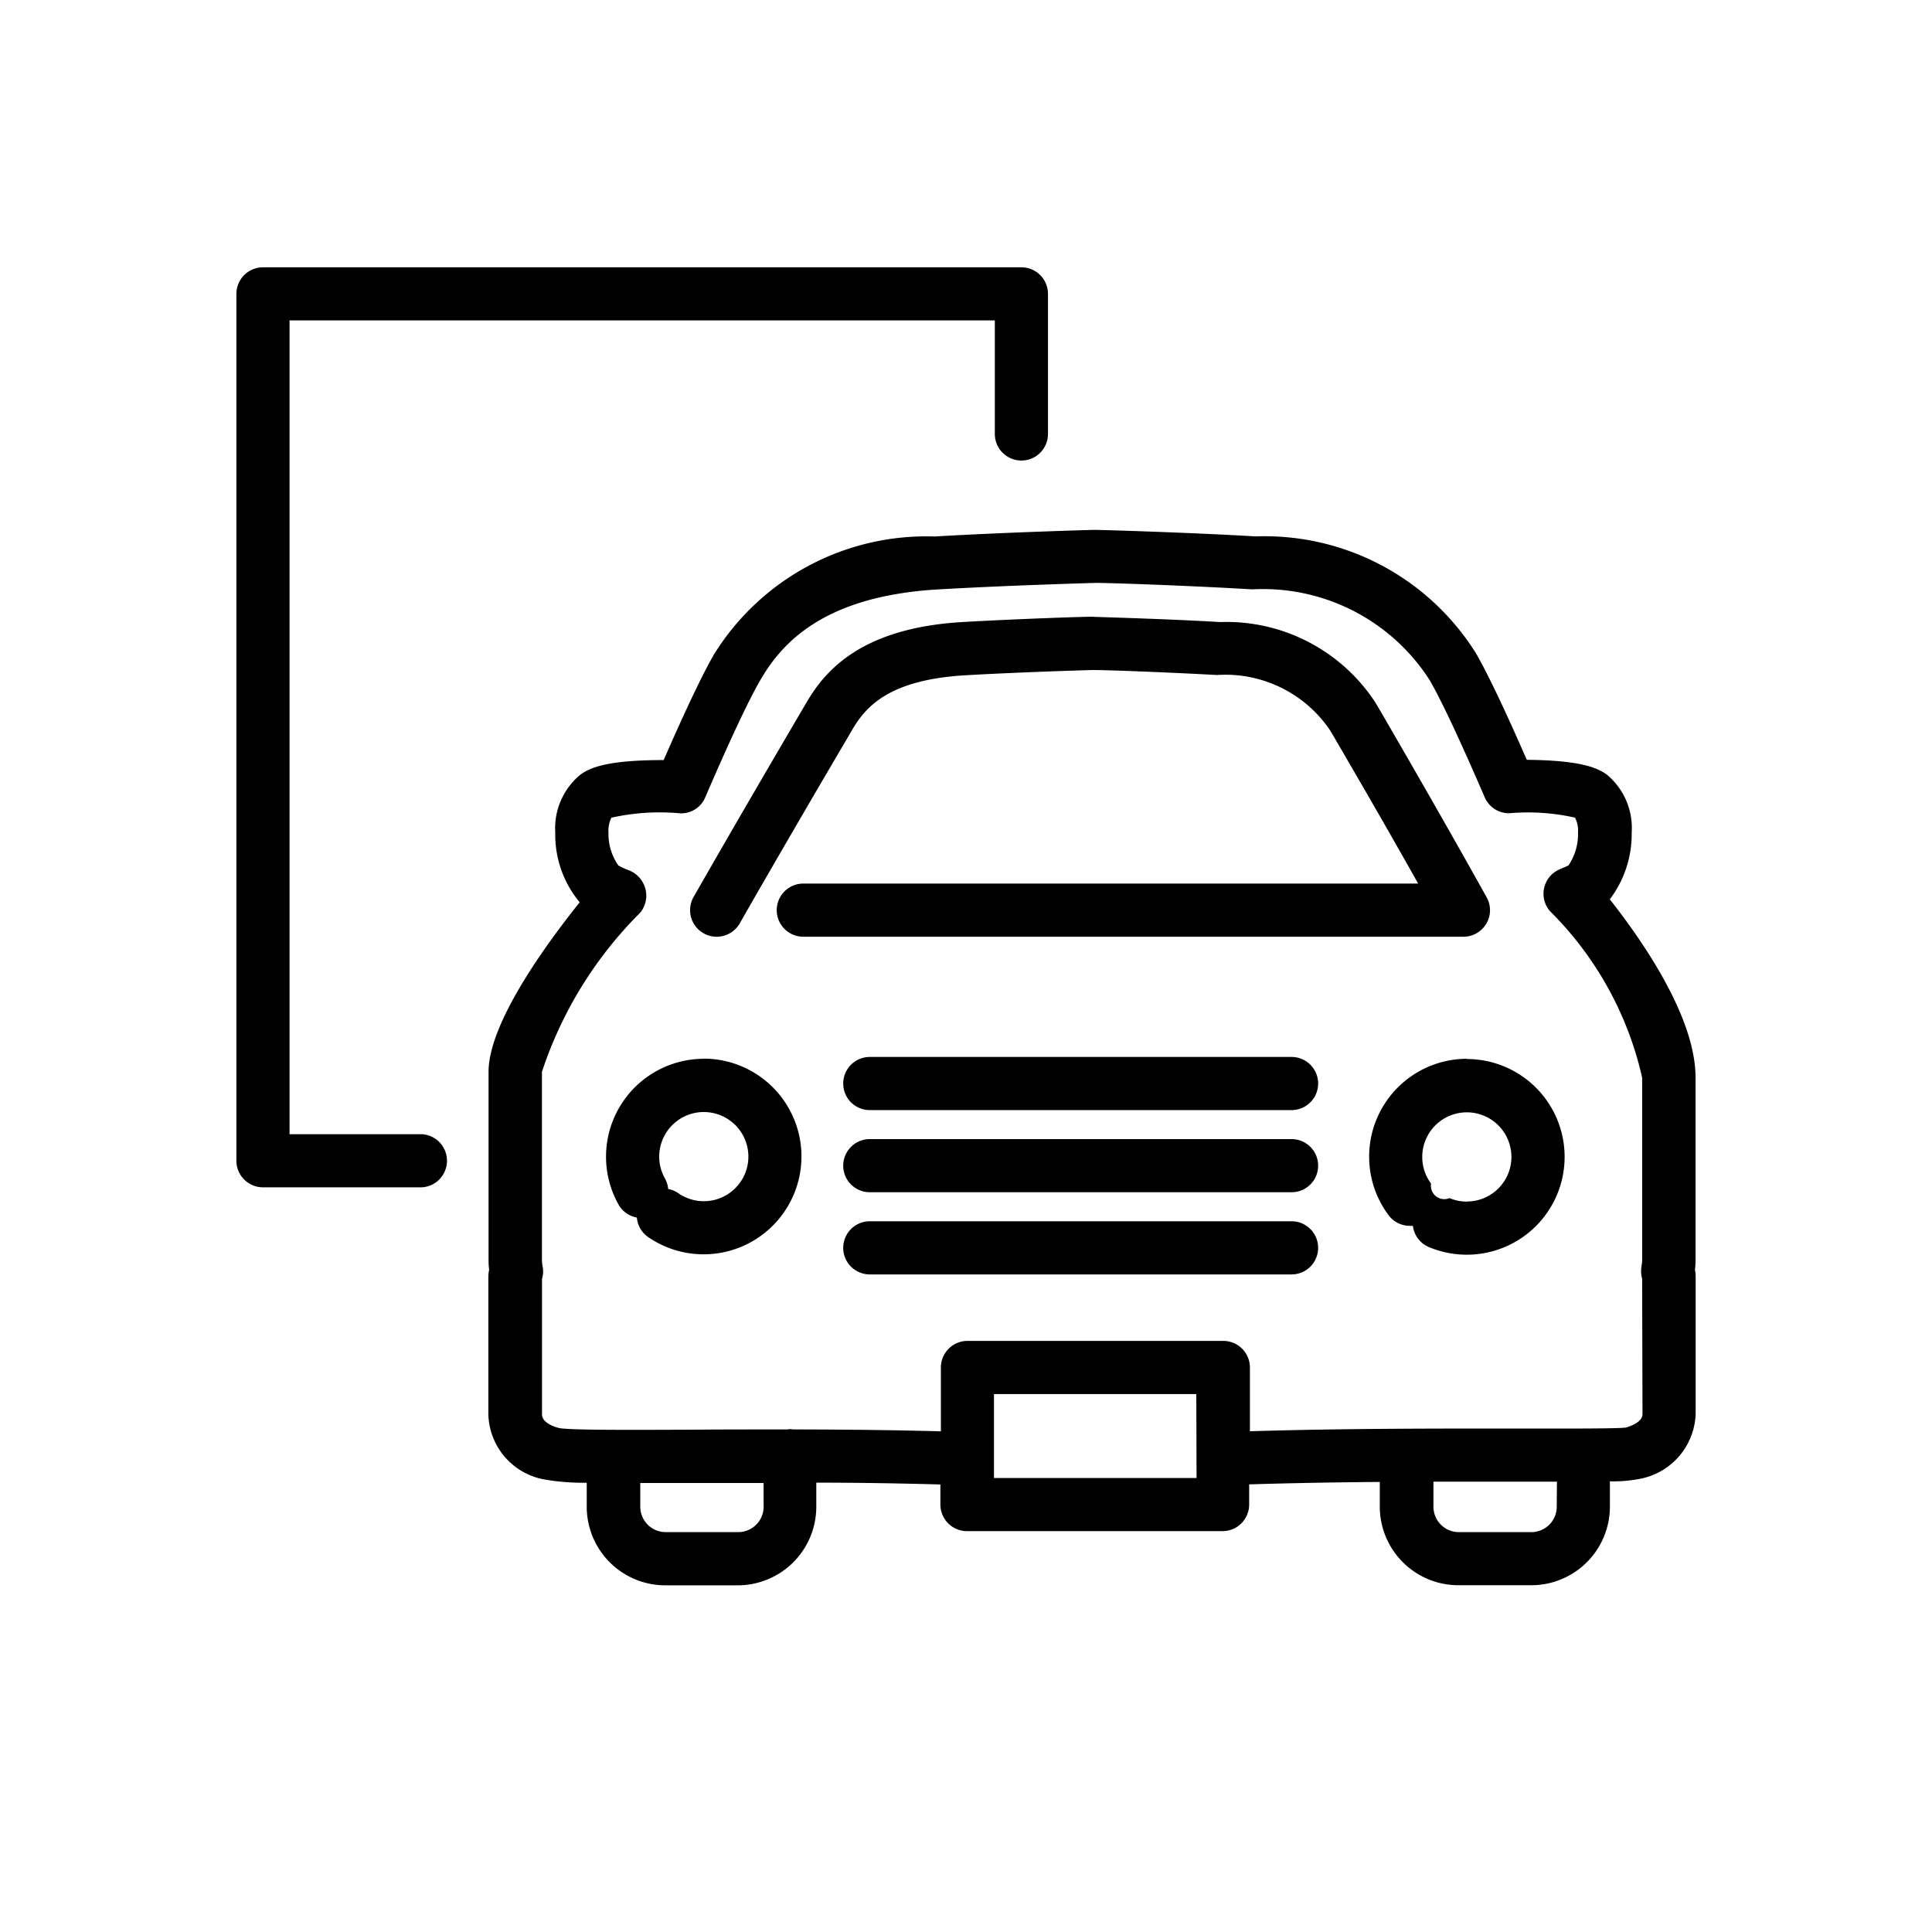
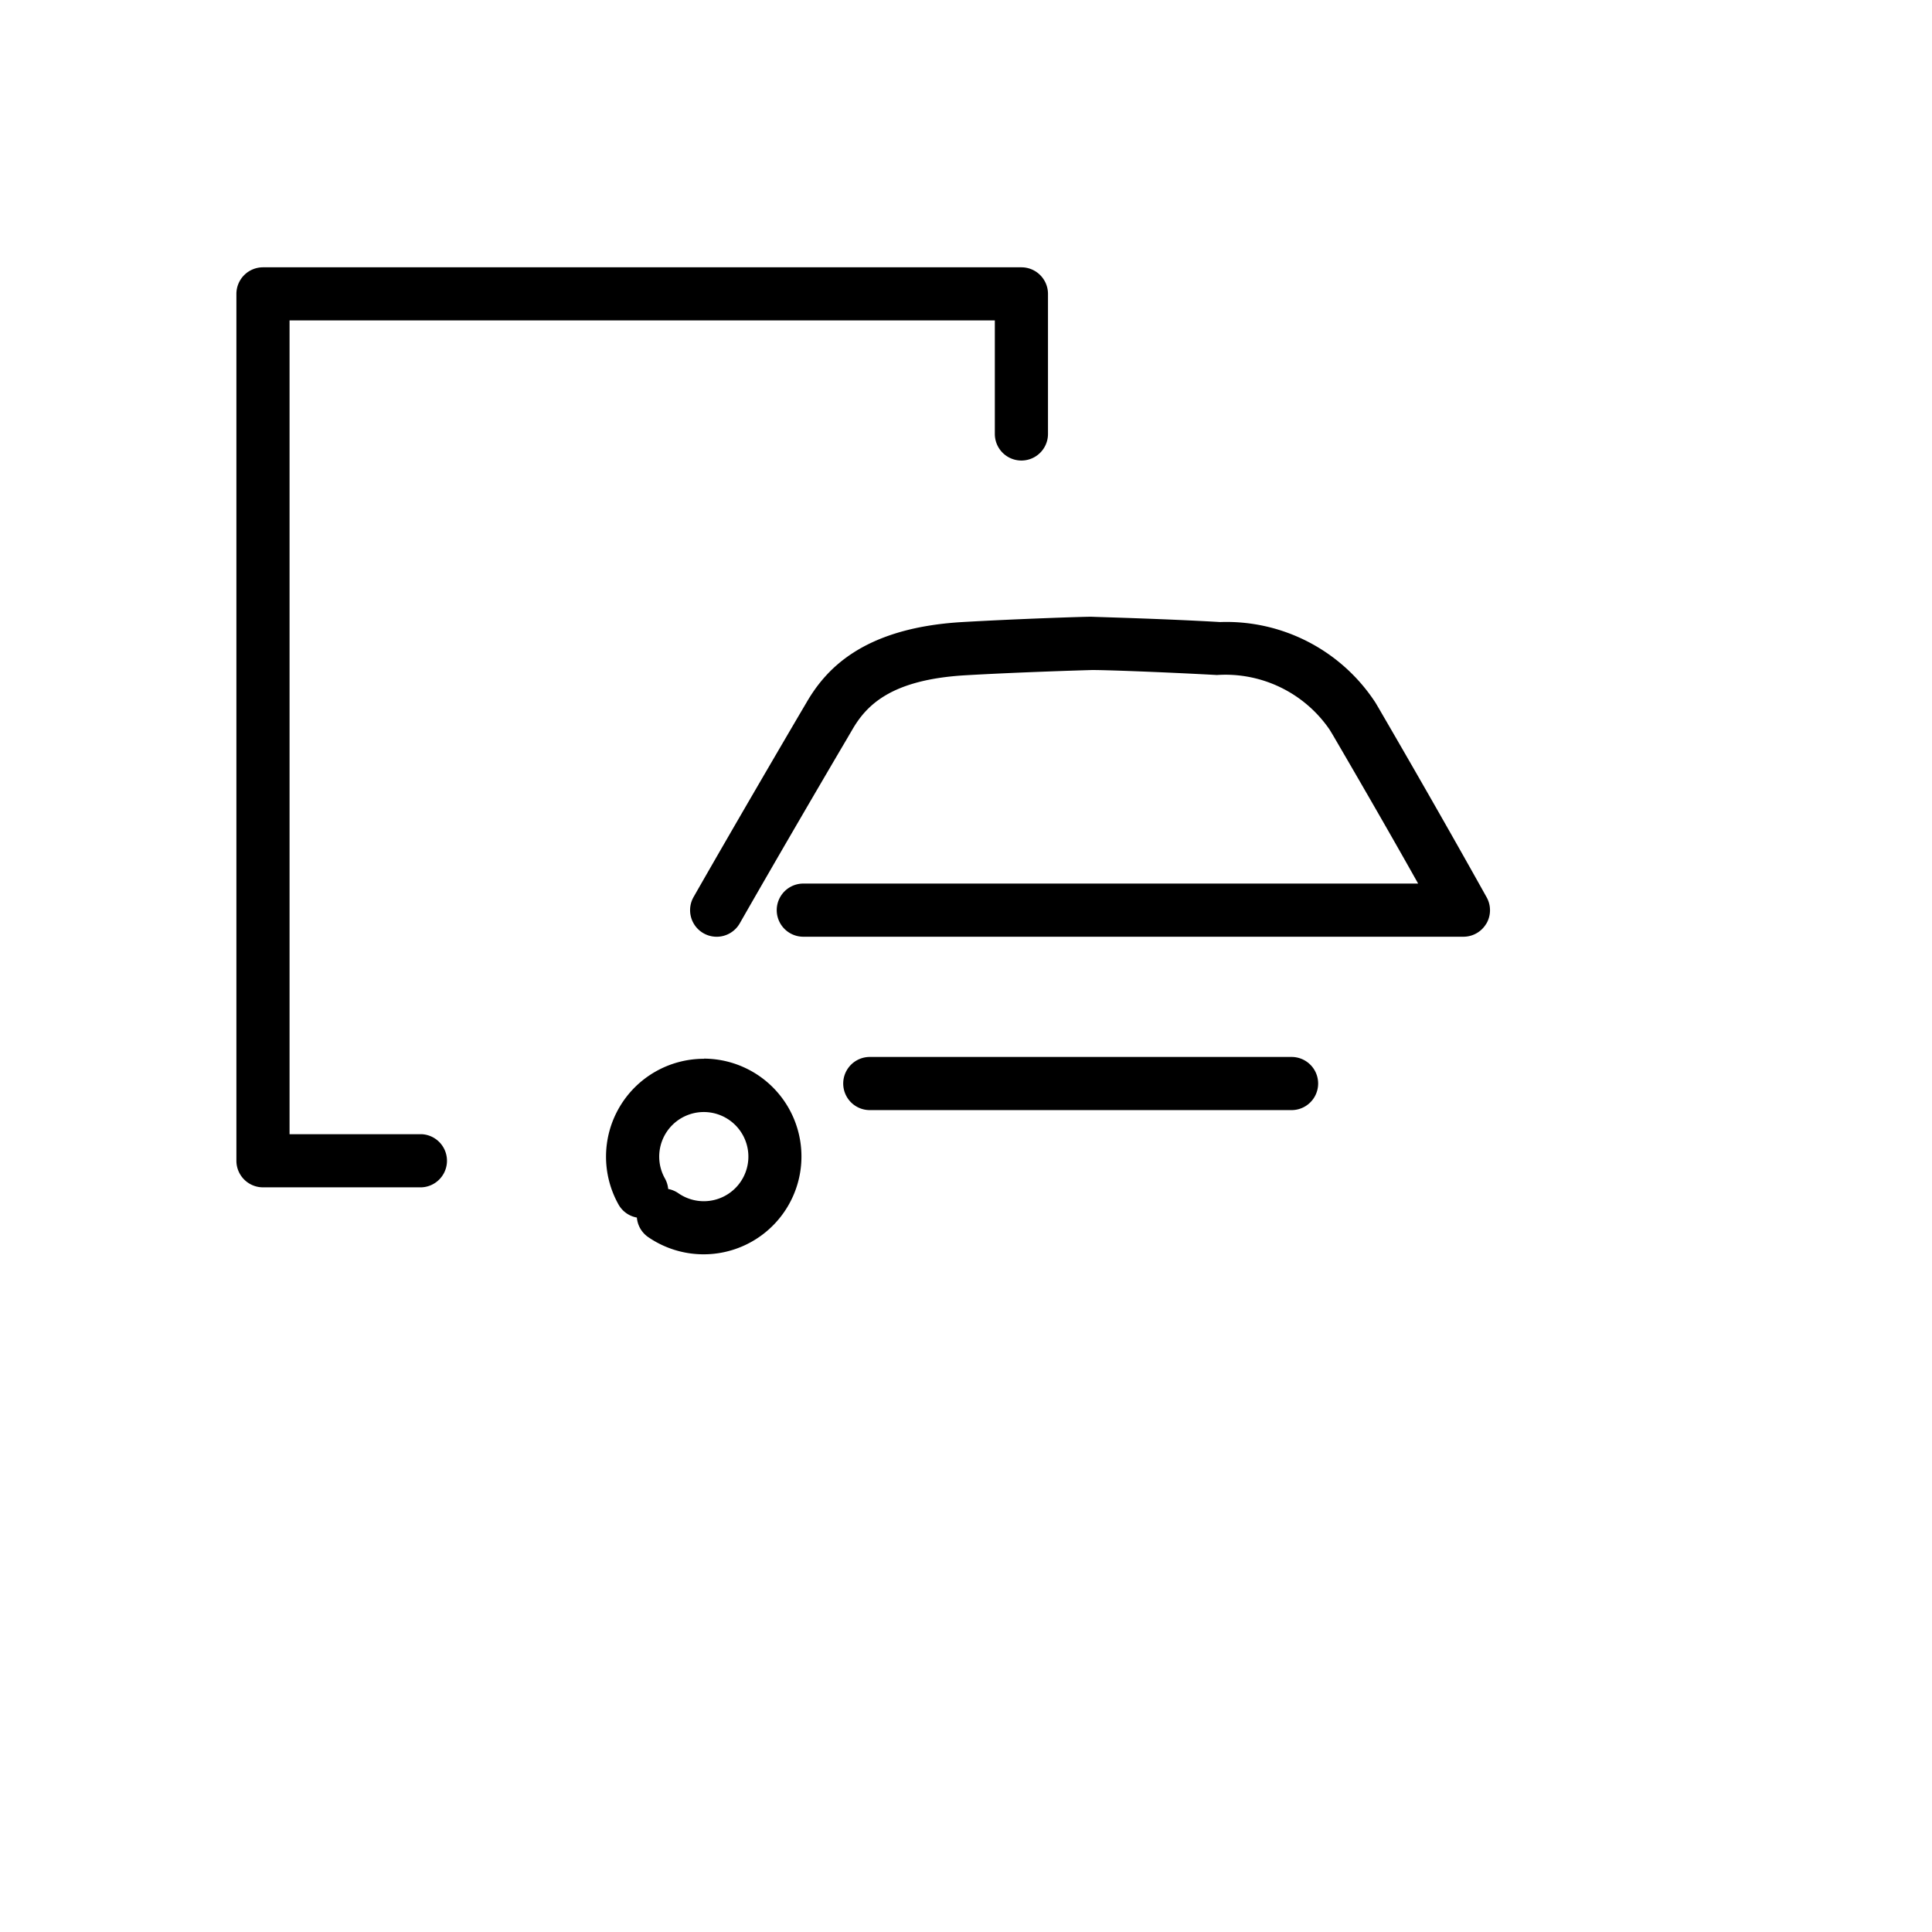
<svg xmlns="http://www.w3.org/2000/svg" width="39" height="39" viewBox="0 0 39 39">
  <defs>
    <clipPath id="a">
      <rect width="29.457" height="26.606" fill="none" />
    </clipPath>
  </defs>
  <g transform="translate(-456.271 -170)">
    <g transform="translate(461.043 175.395)">
      <g clip-path="url(#a)">
-         <path d="M51.266,42.951a1.622,1.622,0,0,0,.012-.19l0-3.686c0-1.195-1.022-2.7-1.731-3.6a2.181,2.181,0,0,0,.442-1.349,1.4,1.4,0,0,0-.5-1.167c-.2-.145-.545-.29-1.618-.3-.444-1.017-.788-1.738-1.024-2.148A5.031,5.031,0,0,0,42.4,28.149c-1.465-.086-3.212-.132-3.229-.132h-.029c-.017,0-1.763.048-3.227.134a5.042,5.042,0,0,0-4.446,2.372c-.236.407-.578,1.126-1.021,2.141-1.124,0-1.486.148-1.688.3a1.4,1.4,0,0,0-.5,1.164,2.127,2.127,0,0,0,.493,1.407c-.707.883-1.842,2.453-1.84,3.425v3.813a1.442,1.442,0,0,0,.012.179.742.742,0,0,0-.016.149l0,2.77a1.374,1.374,0,0,0,1.166,1.321,4.594,4.594,0,0,0,.82.06v.485a1.587,1.587,0,0,0,1.586,1.586h1.463a1.587,1.587,0,0,0,1.585-1.586V47.25c.817,0,1.665.014,2.505.037v.406a.537.537,0,0,0,.536.536h5.161a.537.537,0,0,0,.536-.536v-.408c.881-.027,1.778-.042,2.637-.049v.5A1.587,1.587,0,0,0,46.5,49.321h1.464a1.587,1.587,0,0,0,1.585-1.586v-.512a2.756,2.756,0,0,0,.581-.045,1.383,1.383,0,0,0,1.15-1.315V43.088a.689.689,0,0,0-.014-.137m-18.8,4.785a.513.513,0,0,1-.512.513H30.489a.513.513,0,0,1-.513-.513v-.479l1.068,0c.445,0,.924,0,1.421,0Zm8.739-.579H37.116V45.462H41.2Zm7.271.579a.513.513,0,0,1-.513.513H46.5a.513.513,0,0,1-.513-.513V47.23c.646,0,1.254,0,1.793,0h.7Zm1.731-1.871c0,.151-.205.235-.338.274-.2.022-1.115.02-2.087.019-1.51,0-3.544-.005-5.5.055V44.925a.537.537,0,0,0-.536-.536H36.58a.537.537,0,0,0-.536.536v1.289c-1.007-.027-2.022-.037-2.981-.038A.571.571,0,0,0,33,46.17a.522.522,0,0,0-.057.006c-.673,0-1.316,0-1.905.005-1.222.005-2.485.011-2.7-.033-.081-.02-.346-.1-.346-.276l0-2.73c.007-.026.012-.053.017-.081a.538.538,0,0,0,0-.151L28,42.86a.655.655,0,0,1-.009-.089V38.957a8.129,8.129,0,0,1,1.983-3.212.541.541,0,0,0,.106-.479.553.553,0,0,0-.327-.374,1.42,1.42,0,0,1-.219-.1,1.108,1.108,0,0,1-.2-.665.58.58,0,0,1,.059-.3,4.5,4.5,0,0,1,1.389-.088.526.526,0,0,0,.506-.324c.488-1.134.87-1.949,1.106-2.356.417-.722,1.243-1.7,3.58-1.839,1.376-.08,3.01-.127,3.178-.132s1.8.049,3.179.13a3.994,3.994,0,0,1,3.58,1.833c.237.41.62,1.227,1.11,2.362a.531.531,0,0,0,.5.324,4.341,4.341,0,0,1,1.323.089.562.562,0,0,1,.061.3,1.119,1.119,0,0,1-.192.664c-.016.01-.065.031-.1.045l-.095.042a.536.536,0,0,0-.181.834A6.863,6.863,0,0,1,50.2,39.075l0,3.687a.844.844,0,0,1-.01.1l-.007.053a.548.548,0,0,0,0,.134.783.783,0,0,0,.017.087Z" transform="translate(-21.823 -22.716)" />
        <path d="M41.425,84.436A1.976,1.976,0,0,0,39.7,87.382a.531.531,0,0,0,.368.259.533.533,0,0,0,.225.392,1.975,1.975,0,1,0,1.128-3.6m0,2.878a.9.9,0,0,1-.515-.161.534.534,0,0,0-.206-.086.534.534,0,0,0-.066-.213.9.9,0,1,1,.787.46" transform="translate(-31.984 -68.458)" />
-         <path d="M122.81,84.436a1.976,1.976,0,0,0-1.582,3.156.535.535,0,0,0,.43.216.577.577,0,0,0,.062,0,.534.534,0,0,0,.321.428,1.975,1.975,0,1,0,.768-3.795m0,2.878a.892.892,0,0,1-.35-.071.27.27,0,0,1-.372-.293.892.892,0,0,1-.178-.538.9.9,0,1,1,.9.9" transform="translate(-97.971 -68.458)" />
        <path d="M73.786,84.244H65.271a.536.536,0,1,0,0,1.073h8.514a.536.536,0,1,0,0-1.073" transform="translate(-52.485 -68.303)" />
-         <path d="M73.786,93.007H65.271a.536.536,0,1,0,0,1.073h8.514a.536.536,0,1,0,0-1.073" transform="translate(-52.485 -75.408)" />
-         <path d="M73.786,101.772H65.271a.536.536,0,1,0,0,1.073h8.514a.536.536,0,1,0,0-1.073" transform="translate(-52.485 -82.514)" />
        <path d="M64.473,43.48a.536.536,0,0,0,.008-.532c-.4-.717-1.1-1.963-2.185-3.829l-.059-.1A3.592,3.592,0,0,0,59.1,37.39c-1.125-.066-2.447-.1-2.595-.107h-.03c-.148,0-1.477.043-2.594.108-2.036.123-2.766.991-3.137,1.634l-.118.2c-.328.559-1.325,2.261-2.155,3.715a.536.536,0,1,0,.932.532c.827-1.448,1.822-3.146,2.149-3.7l.121-.207c.286-.494.779-1.01,2.272-1.1,1.07-.062,2.342-.1,2.546-.106s1.468.041,2.545.1a2.549,2.549,0,0,1,2.272,1.1l.061.1c.755,1.293,1.322,2.286,1.728,3.01H50.686a.536.536,0,1,0,0,1.073H64.011a.536.536,0,0,0,.462-.264" transform="translate(-39.242 -30.228)" />
        <path d="M3.734,17.5H1.073V1.072H15.31V3.364a.536.536,0,0,0,1.073,0V.536A.537.537,0,0,0,15.846,0H.537A.537.537,0,0,0,0,.536v17.5a.537.537,0,0,0,.537.536h3.2a.537.537,0,0,0,0-1.073" transform="translate(0 0.001)" />
      </g>
    </g>
    <rect width="39" height="39" transform="translate(456.271 170)" fill="none" />
  </g>
</svg>